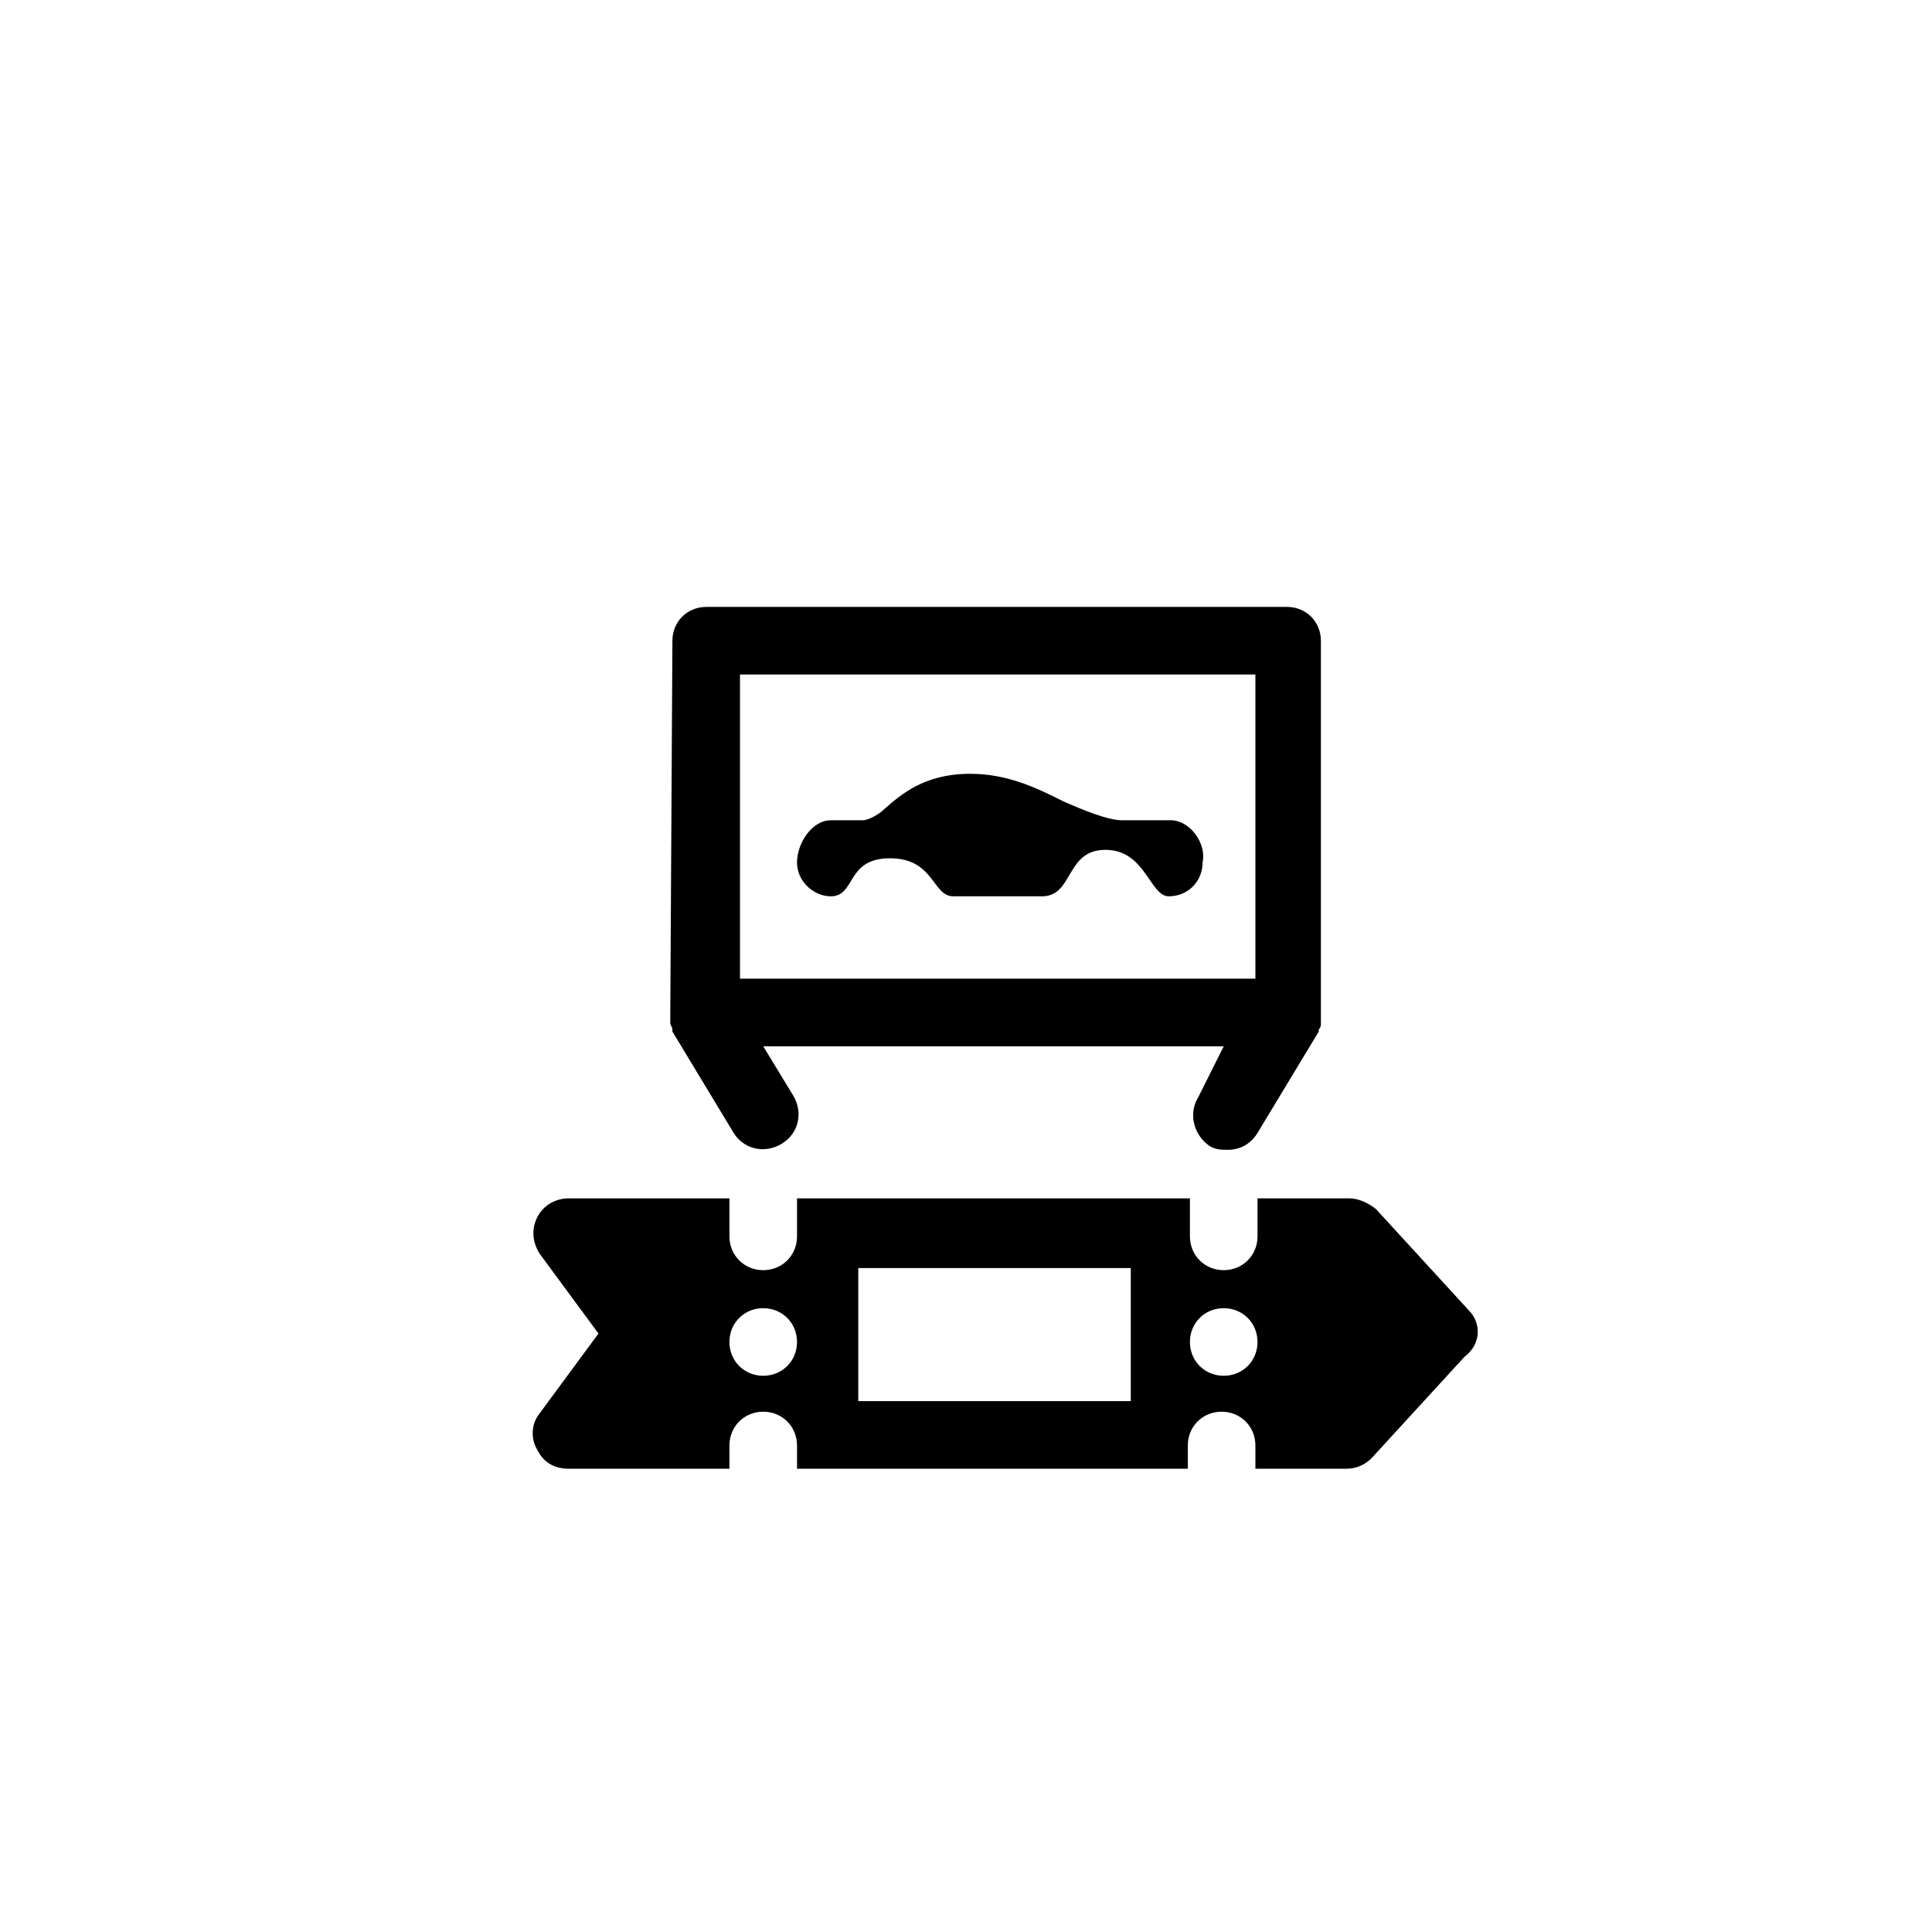
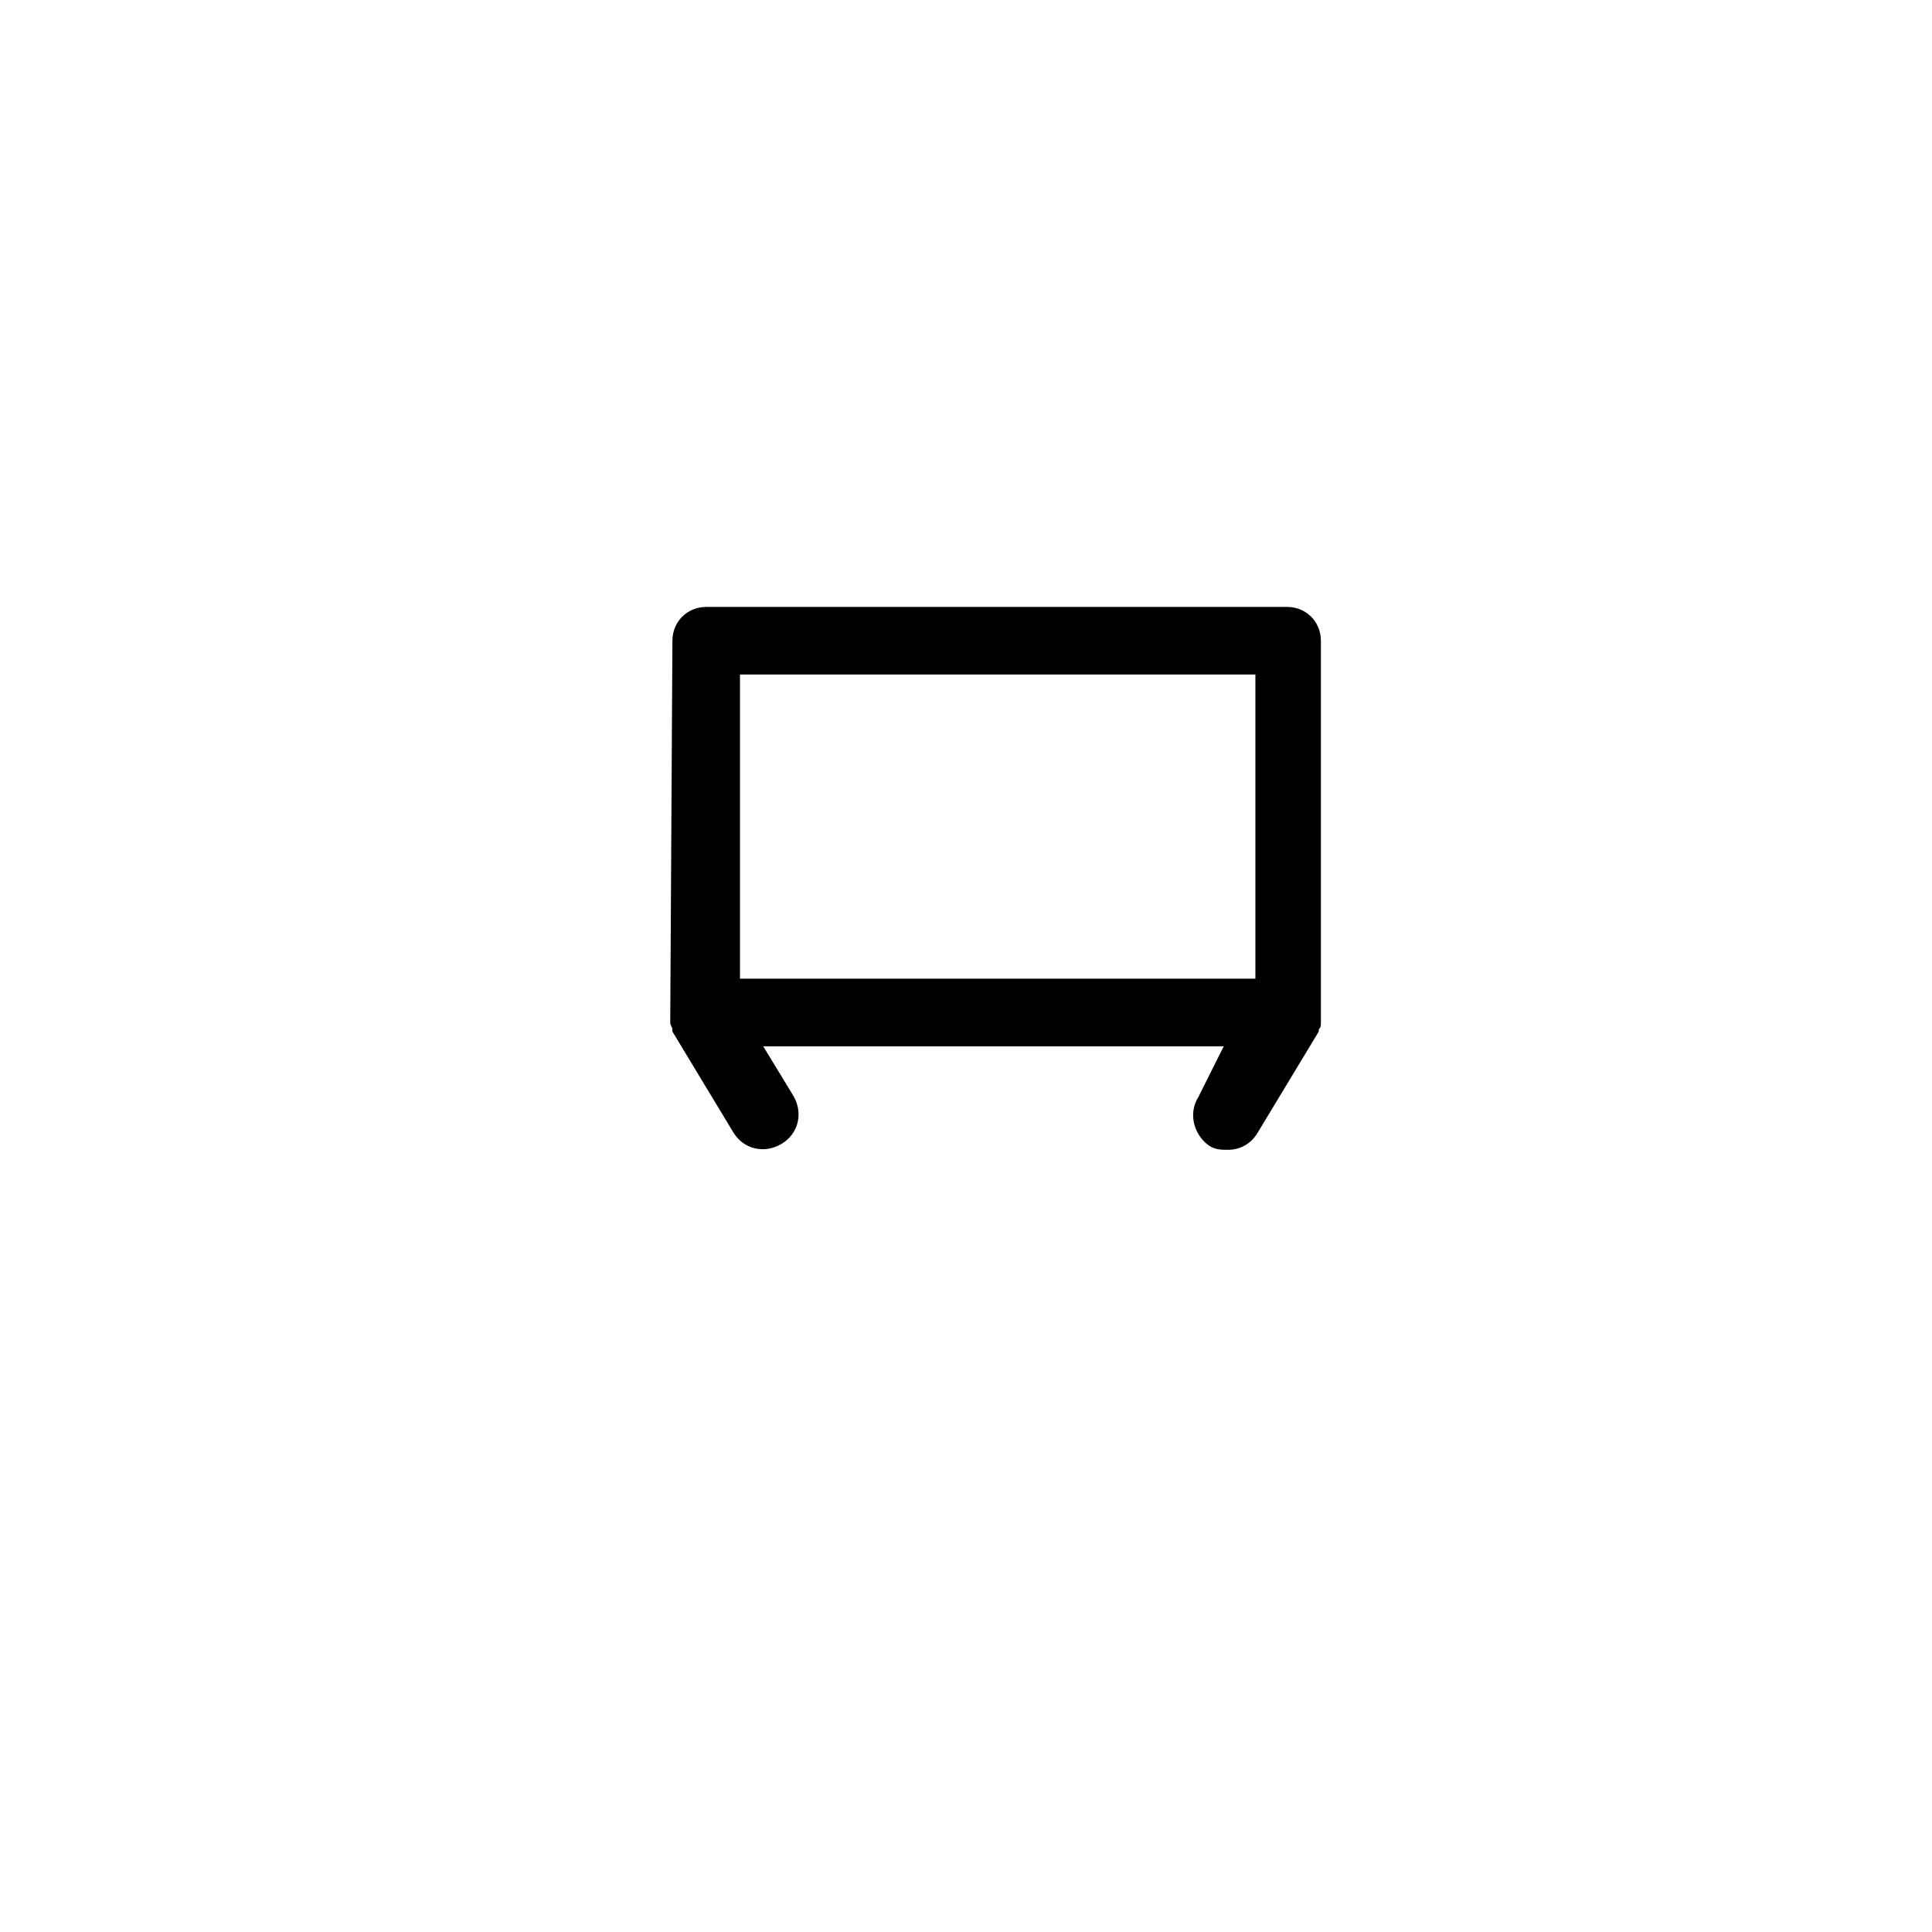
<svg xmlns="http://www.w3.org/2000/svg" fill="#000000" width="800px" height="800px" version="1.1" viewBox="144 144 512 512">
  <g>
    <path d="m321.63 412.88v1.68 0.559c0 0.559 0.559 1.121 0.559 1.68v0.559l16.234 26.871c2.801 4.477 8.398 5.598 12.875 2.801 4.477-2.801 5.598-8.398 2.801-12.875l-7.836-12.875h122.04l-6.723 13.434c-2.801 4.477-1.121 10.078 2.801 12.875 1.68 1.121 3.359 1.121 5.039 1.121 3.359 0 6.156-1.68 7.836-4.477l16.234-26.871v-0.559c0.559-0.559 0.559-1.121 0.559-1.68v-0.559-1.68-0.559-98.527c0-5.039-3.918-8.957-8.957-8.957h-153.94c-5.039 0-8.957 3.918-8.957 8.957zm18.473-90.129h136.59v80.609h-136.59z" />
-     <path d="m533.23 491.24-24.629-26.871c-2.238-1.676-4.477-2.797-7.277-2.797h-24.07v10.078c0 5.039-3.918 8.957-8.957 8.957-5.039 0-8.957-3.918-8.957-8.957v-10.078h-104.12v10.078c0 5.039-3.918 8.957-8.957 8.957-5.039 0-8.957-3.918-8.957-8.957v-10.078h-42.543c-3.359 0-6.719 1.68-8.398 5.039s-1.121 6.719 0.559 9.516l15.676 21.273-15.676 21.273c-2.238 2.801-2.238 6.719-0.559 9.516 1.68 3.359 4.477 5.039 8.398 5.039h42.543v-6.156c0-5.039 3.918-8.957 8.957-8.957 5.039 0 8.957 3.918 8.957 8.957v6.156h103.56v-6.156c0-5.039 3.918-8.957 8.957-8.957s8.957 3.918 8.957 8.957v6.156h24.07c2.801 0 5.039-1.121 6.719-2.801l24.629-26.871c4.477-3.359 4.477-8.957 1.117-12.316zm-186.97 17.355c-5.039 0-8.957-3.918-8.957-8.957s3.918-8.957 8.957-8.957c5.039 0 8.957 3.918 8.957 8.957s-3.918 8.957-8.957 8.957zm96.844 6.719h-71.652v-35.266h72.211v35.266zm25.191-6.719c-5.039 0-8.957-3.918-8.957-8.957s3.918-8.957 8.957-8.957c5.039 0 8.957 3.918 8.957 8.957s-3.918 8.957-8.957 8.957z" />
-     <path d="m454.3 361.38h-12.875c-3.918 0-10.637-2.801-15.676-5.039-6.719-3.359-14.555-7.277-24.629-7.277-12.316 0-18.473 5.598-22.953 9.516-1.121 1.121-3.918 2.801-5.598 2.801h-8.398c-5.039 0-8.957 6.156-8.957 11.195 0 5.039 4.477 8.957 8.957 8.957 6.719 0 3.918-10.078 15.676-10.078 11.754 0 11.195 10.078 16.793 10.078h23.512c8.398 0 6.156-12.316 16.793-12.316 10.637 0 11.754 12.316 16.793 12.316s8.957-3.918 8.957-8.957c1.121-5.039-3.356-11.195-8.395-11.195z" />
  </g>
</svg>